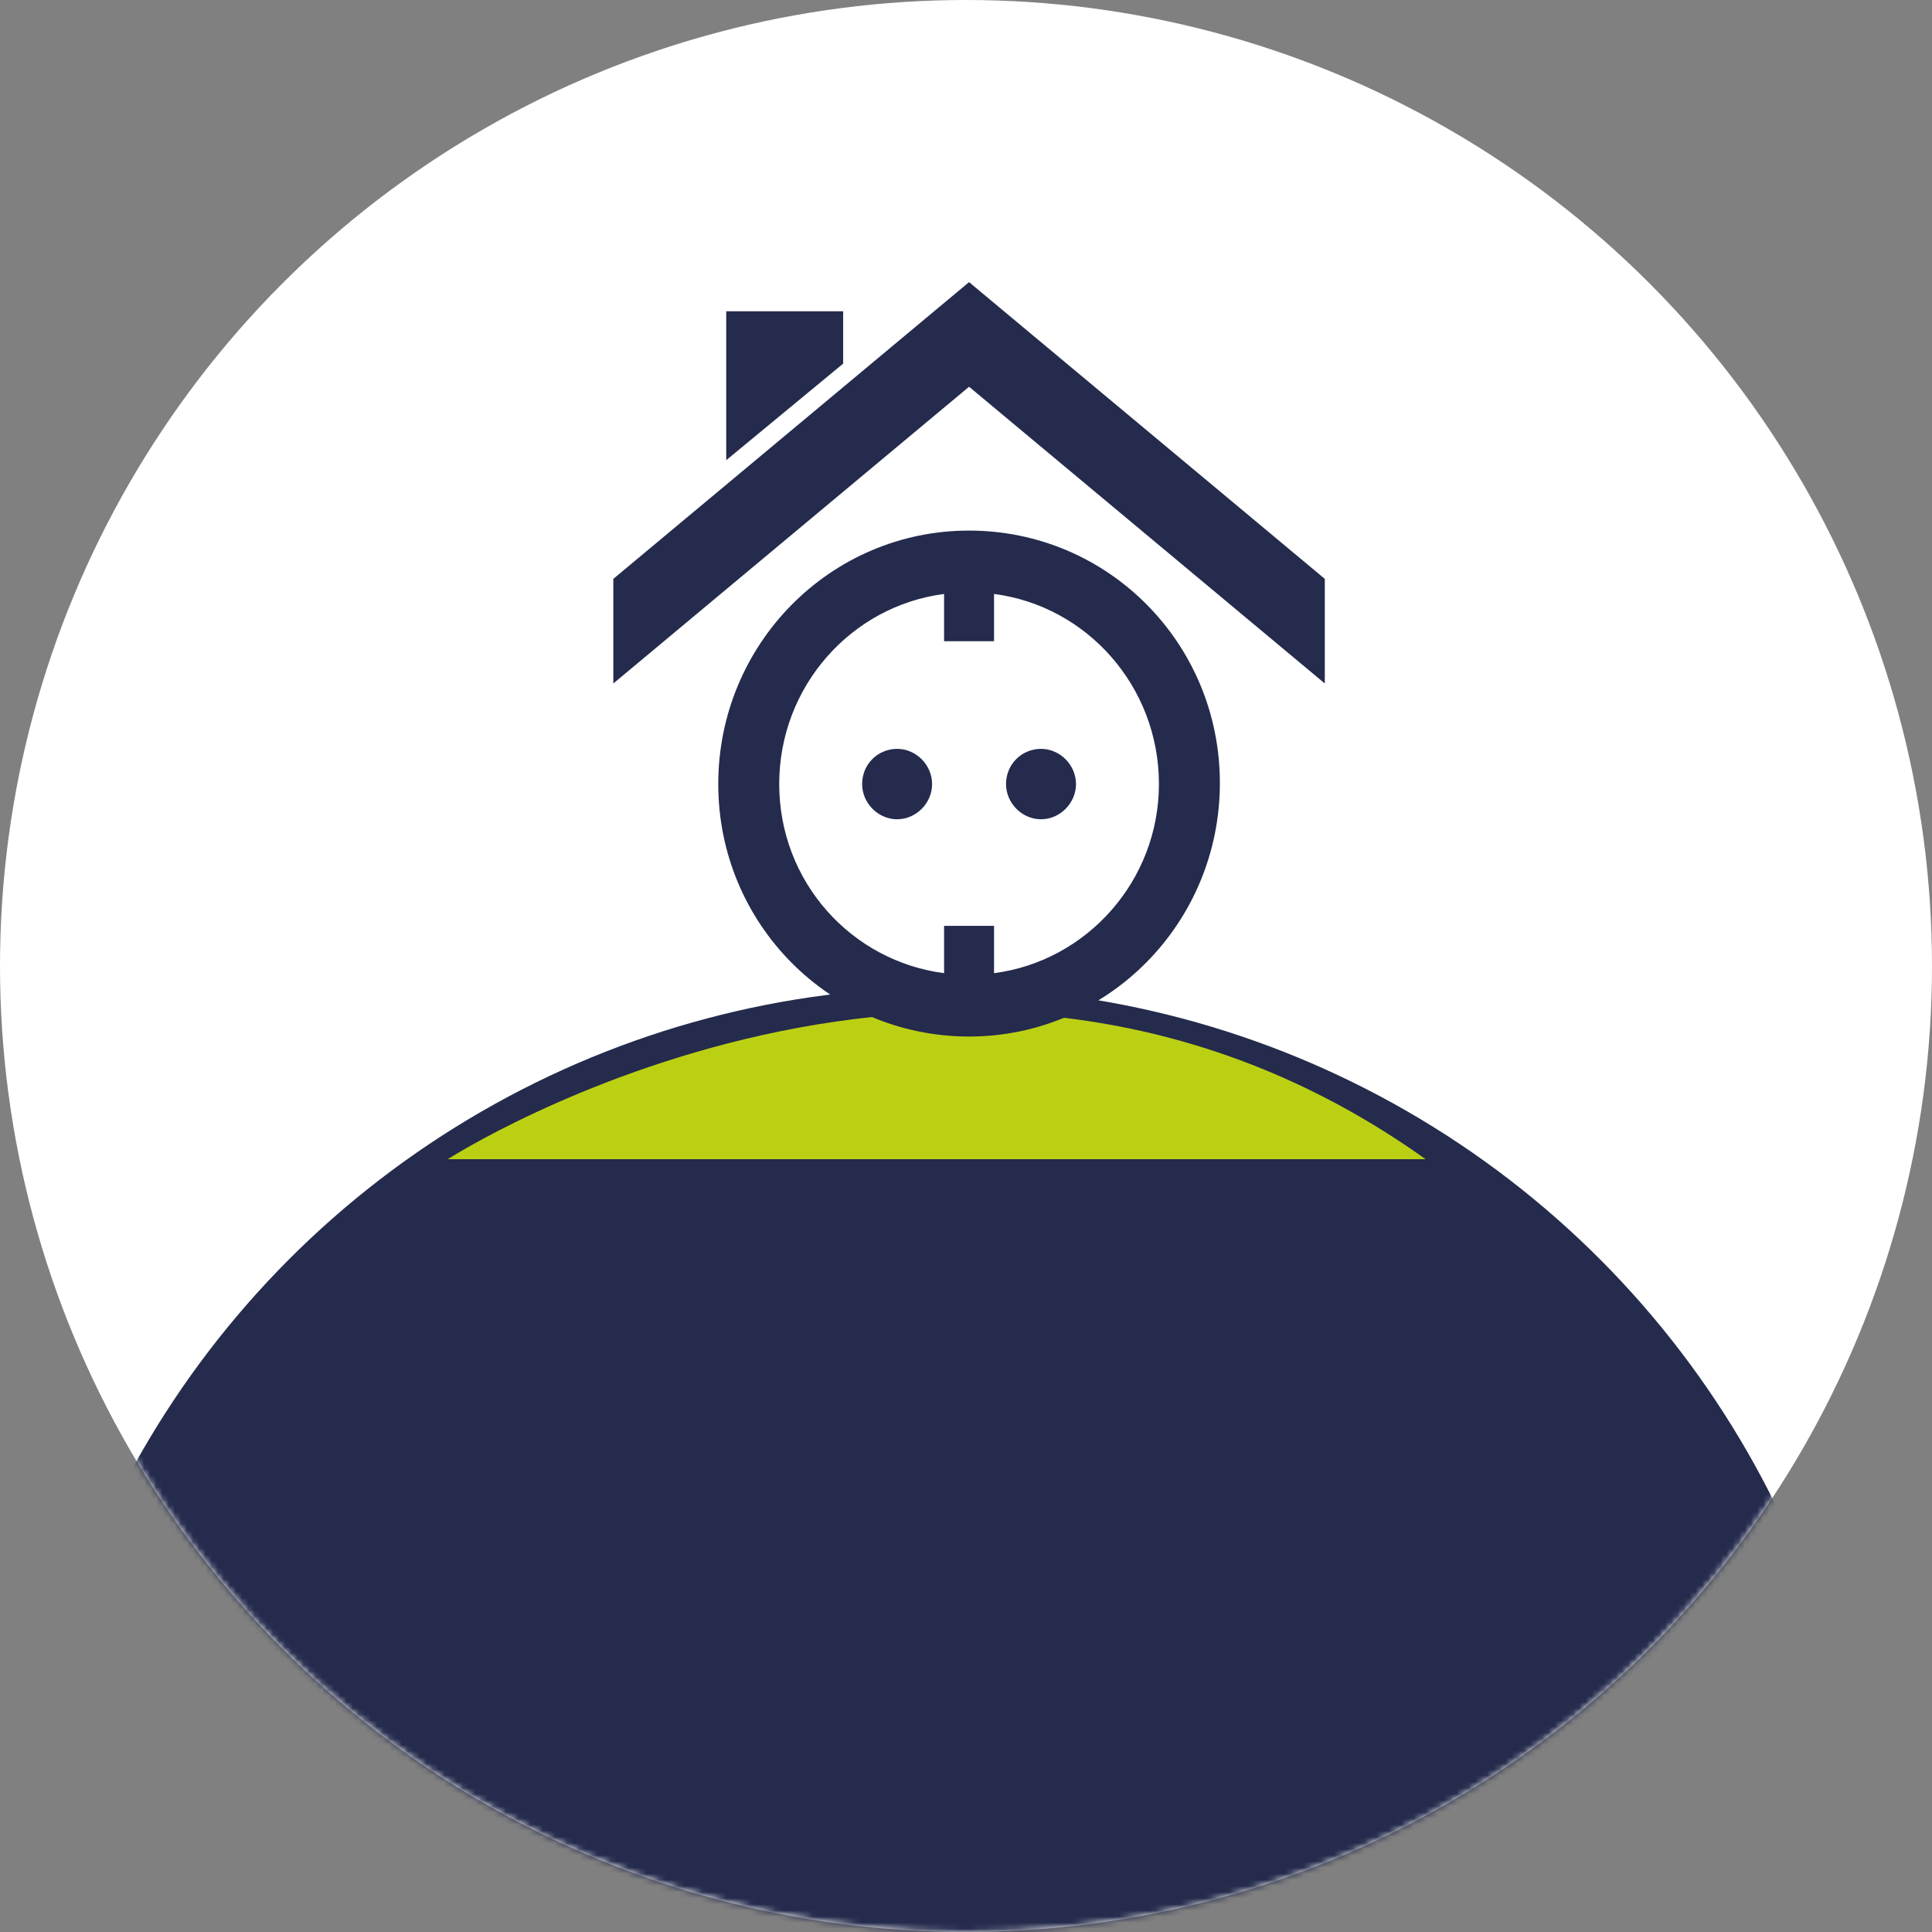
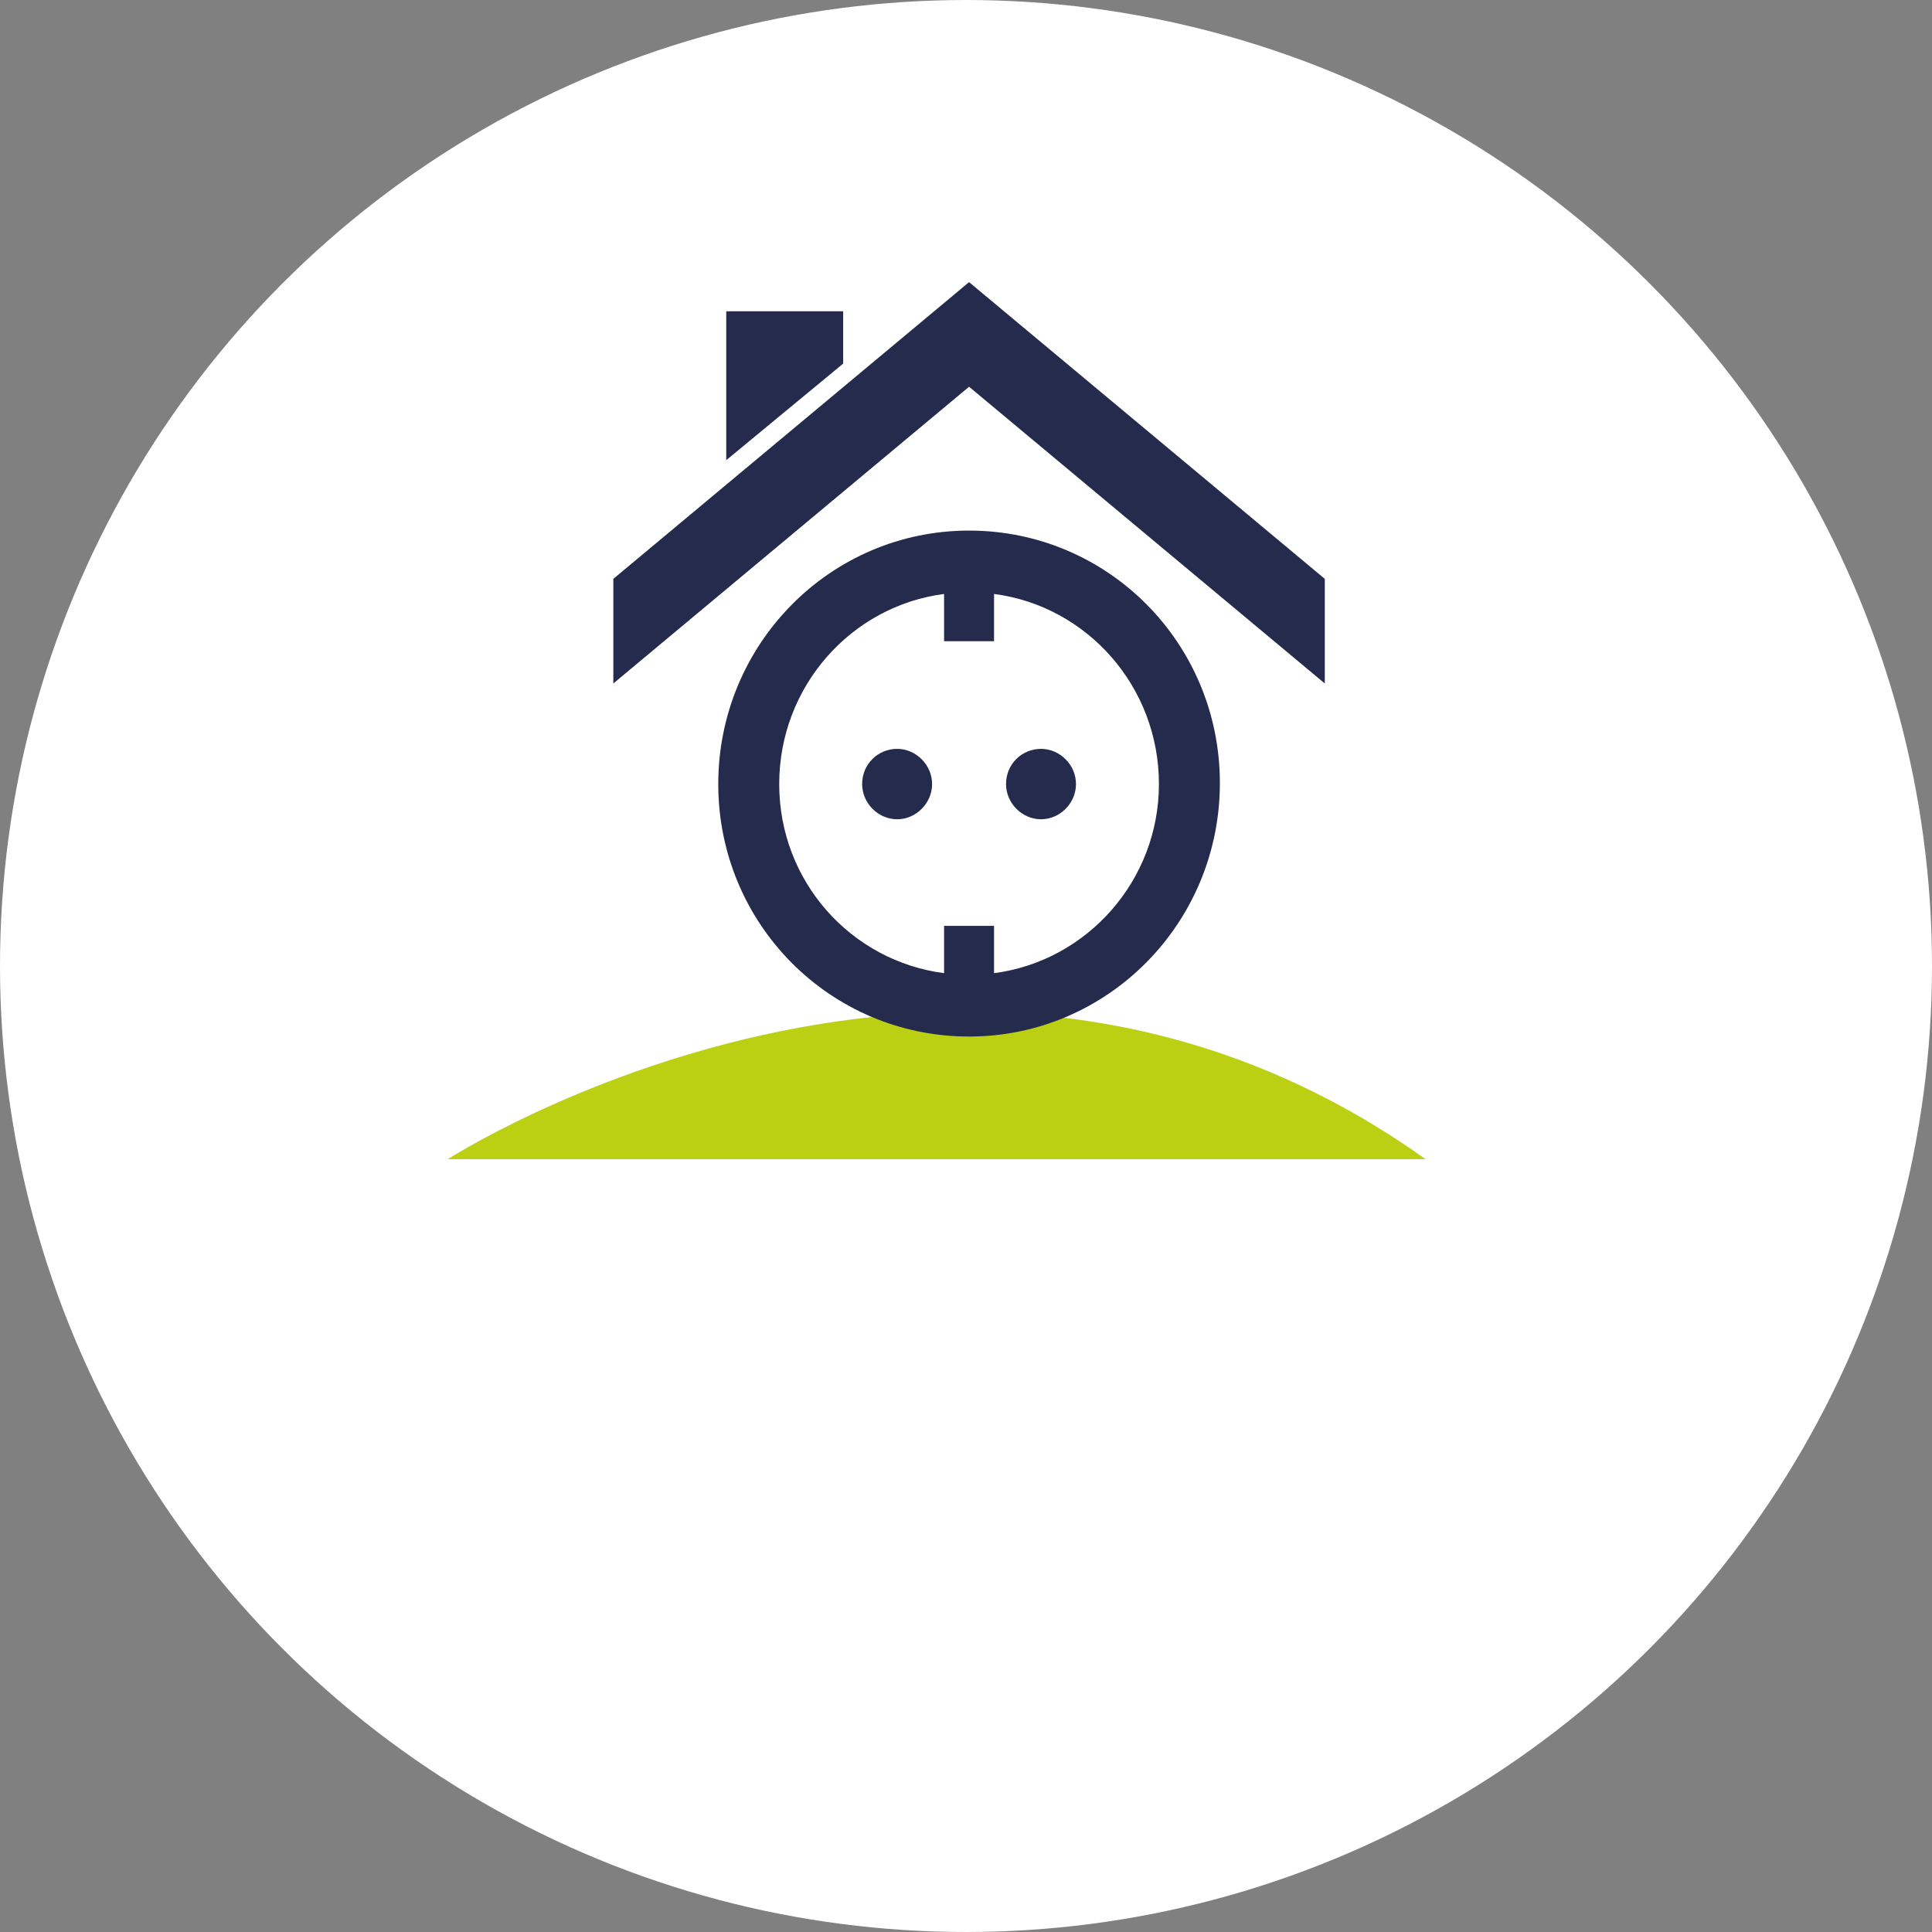
<svg xmlns="http://www.w3.org/2000/svg" xmlns:xlink="http://www.w3.org/1999/xlink" viewBox="0 0 315 315">
  <rect x="0" y="0" width="315" height="315" fill="#808080" stroke="none" />
  <defs>
    <circle id="a" cx="157.5" cy="157.5" r="157.5" />
  </defs>
  <g fill="none" fill-rule="evenodd">
    <mask id="b" fill="#fff">
      <use xlink:href="#a" />
    </mask>
    <use fill="#FFF" xlink:href="#a" />
-     <circle cx="154" cy="312" r="151" fill="#242B4C" mask="url(#b)" />
    <path fill="#BCD013" fill-rule="nonzero" d="M73 189s83.795-54 159.439 0H73z" mask="url(#b)" />
    <g fill="#242B4C" mask="url(#b)">
      <path d="M146.27 122.096c3.095 0 5.702 2.624 5.702 5.74s-2.607 5.74-5.702 5.74c-3.096 0-5.703-2.624-5.703-5.74 0-3.28 2.607-5.74 5.703-5.74zm15.803-25.256v7.708h-8.146V96.84c-15.152 1.968-26.882 15.088-26.882 30.996s11.73 28.864 26.882 30.832v-7.708h8.146v7.708c15.152-1.968 26.882-15.088 26.882-30.832 0-15.908-11.73-29.028-26.882-30.996zM158 86.508c22.646 0 40.893 18.368 40.893 41.164C198.893 150.468 180.646 169 158 169s-40.893-18.368-40.893-41.164c0-22.796 18.247-41.328 40.893-41.328zm11.73 35.588c3.096 0 5.703 2.624 5.703 5.74s-2.607 5.74-5.703 5.74c-3.095 0-5.702-2.624-5.702-5.74 0-3.28 2.607-5.74 5.702-5.74zM100 111.436l58-48.38 58 48.38V94.38L158 46l-58 48.38v17.056zm18.41-60.68h19.062v8.528L118.41 75.028V50.756z" />
    </g>
  </g>
</svg>